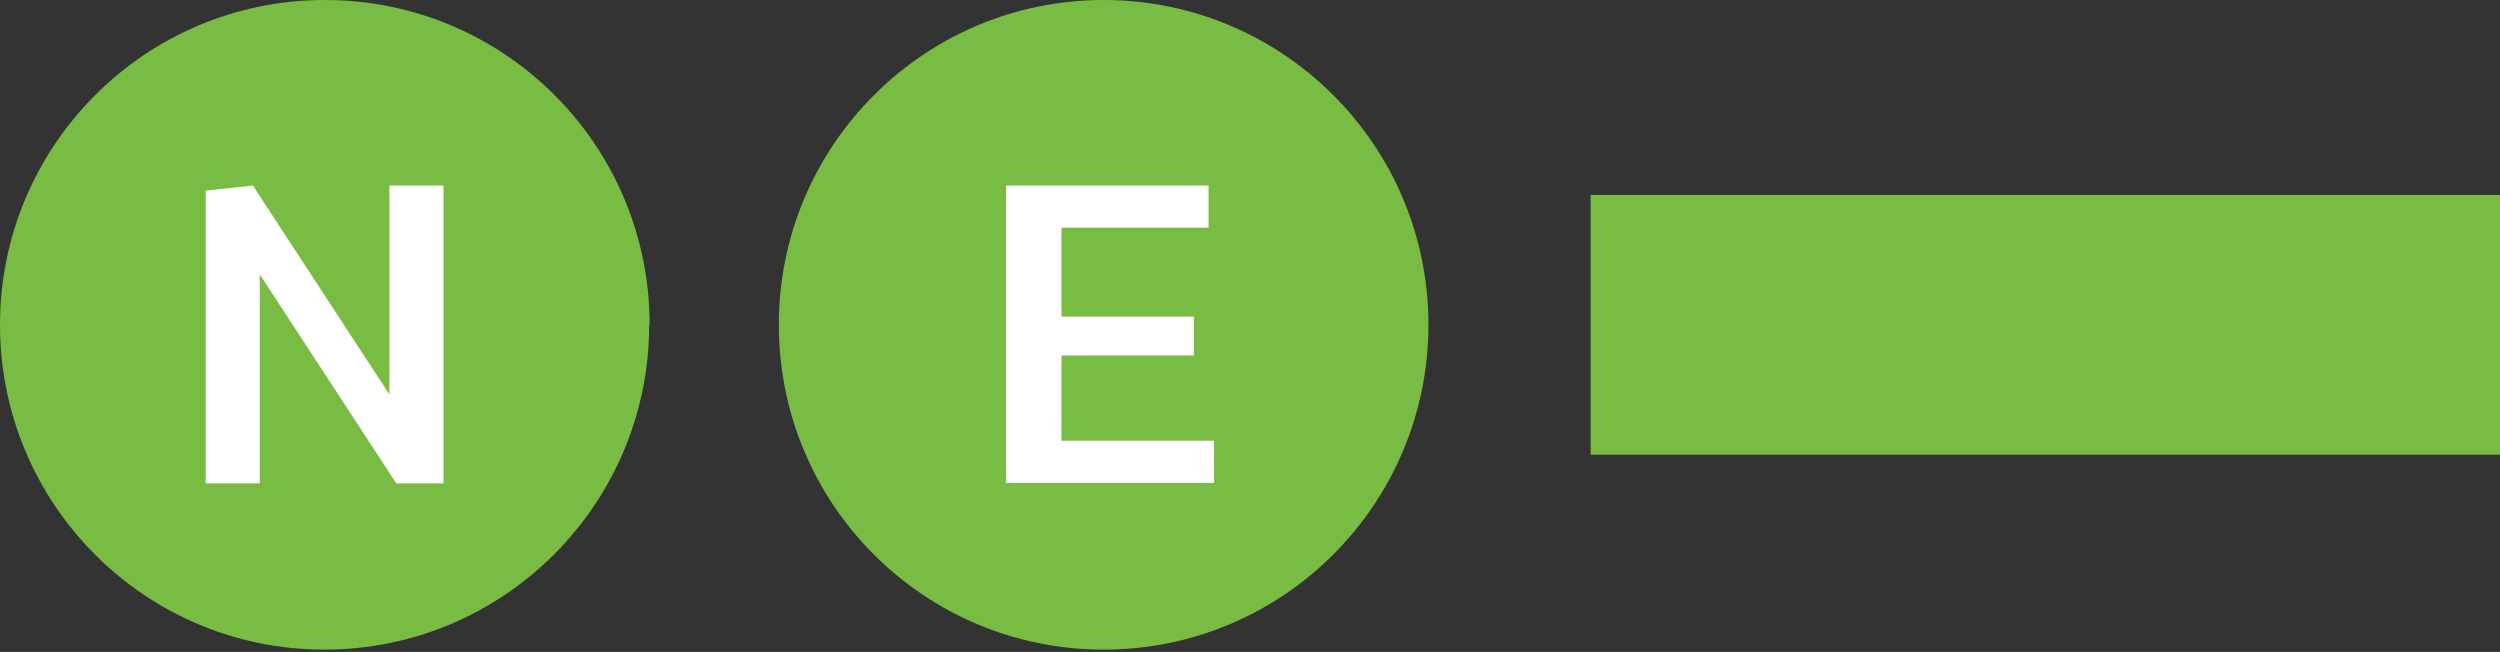
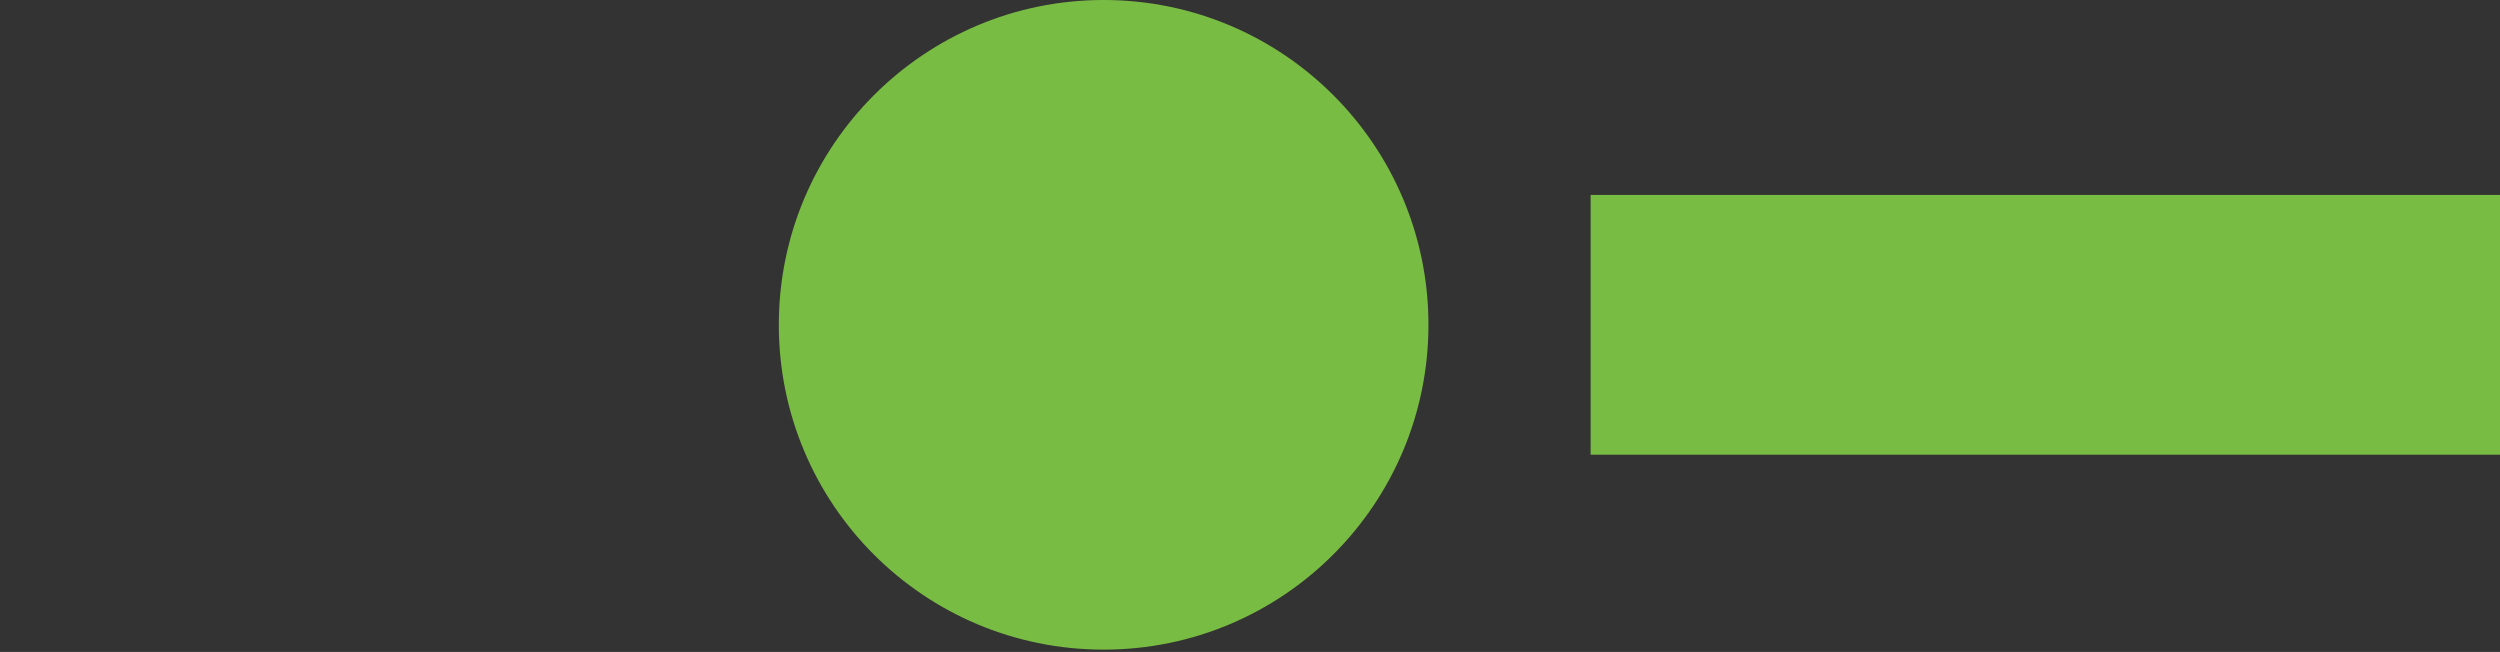
<svg xmlns="http://www.w3.org/2000/svg" id="Layer_2" data-name="Layer 2" width="54.57" height="14.23" viewBox="0 0 54.57 14.23">
  <rect x="0" y="0" width="54.57" height="14.23" fill="#333333" stroke="none" />
  <defs>
    <style>
      .cls-1 {
        fill: #fff;
      }

      .cls-2 {
        fill: #79bc43;
      }

      .cls-3 {
        fill: none;
        stroke: #79bc43;
        stroke-miterlimit: 10;
        stroke-width: 5.67px;
      }
    </style>
  </defs>
  <g id="Key">
    <g id="Key_Lines_Present">
      <g id="Legend-Item-Line1">
        <line class="cls-3" x1="34.72" y1="7.09" x2="54.57" y2="7.09" />
        <g>
-           <path class="cls-2" d="m14.17,7.09c0,3.91-3.17,7.09-7.09,7.09S0,11,0,7.09,3.17,0,7.09,0s7.09,3.17,7.09,7.09Z" />
-           <path class="cls-1" d="m4.49,4.16l1.03-.11,2.98,4.56v-4.56h1.18v6.5h-1.03l-2.98-4.56v4.56h-1.18v-6.39Z" />
-         </g>
+           </g>
        <g>
          <path class="cls-2" d="m31.18,7.09c0,3.91-3.17,7.09-7.09,7.09s-7.09-3.17-7.09-7.09S20.18,0,24.09,0s7.09,3.17,7.09,7.09Z" />
-           <path class="cls-1" d="m21.96,4.05h4.42v.92h-3.21v1.94h2.89v.85h-2.89v1.86h3.33v.92h-4.54v-6.5Z" />
        </g>
      </g>
    </g>
  </g>
</svg>